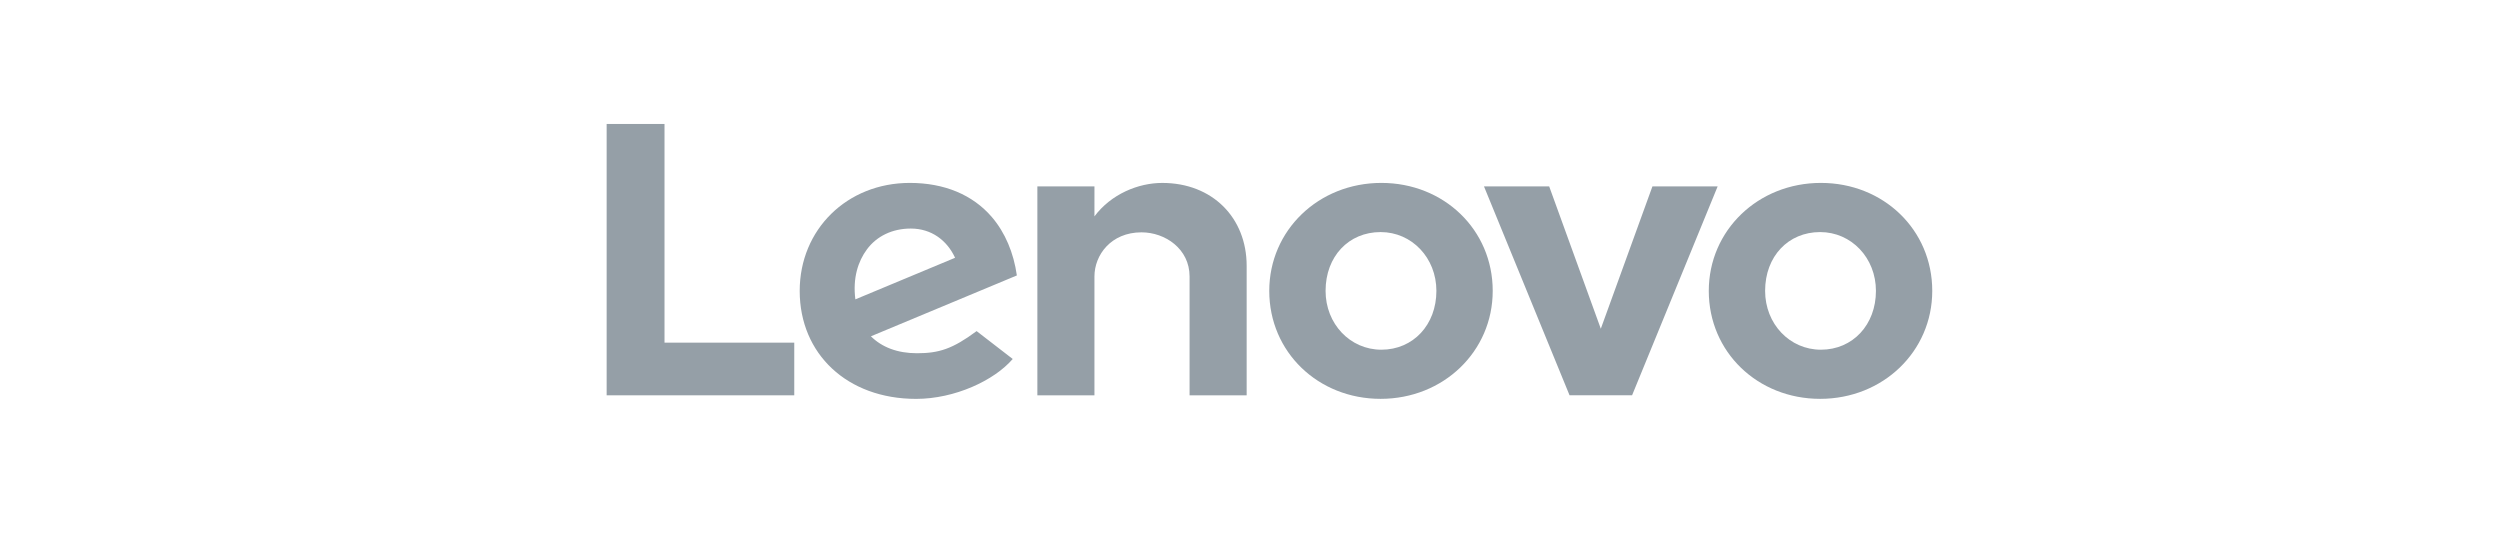
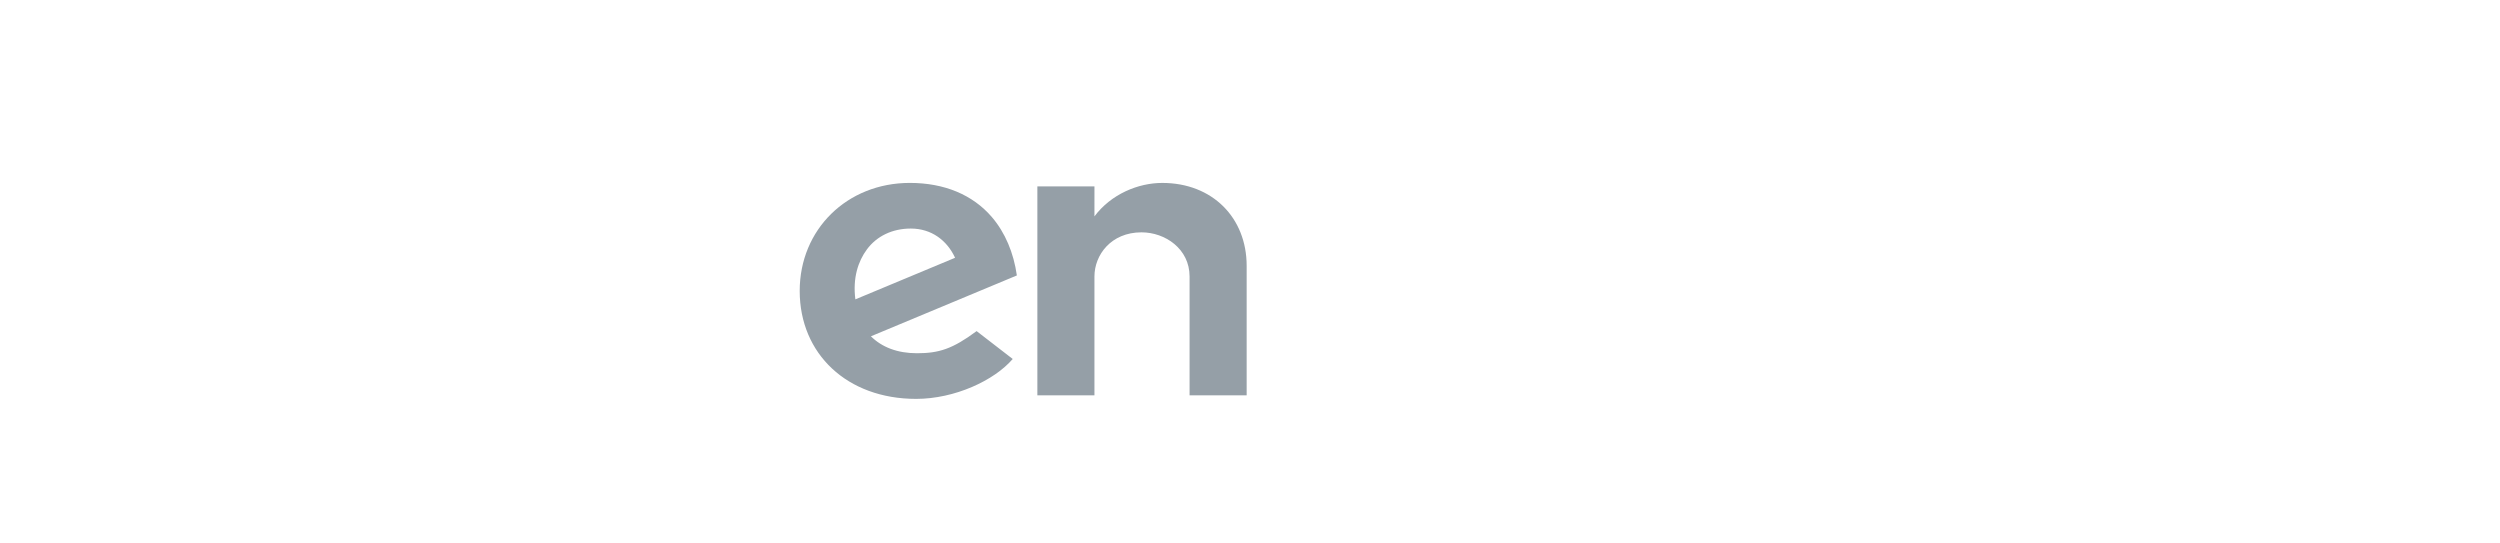
<svg xmlns="http://www.w3.org/2000/svg" width="152" height="33" viewBox="0 0 152 33" fill="none">
  <path d="M70.664 11.122C69.209 11.122 67.554 11.8 66.542 13.156L66.543 13.154L66.542 13.155L66.543 11.335H63.072V24.036H66.542V16.809C66.542 15.508 67.546 14.126 69.404 14.126C70.84 14.126 72.326 15.129 72.326 16.809V24.036H75.797V16.162C75.797 13.242 73.718 11.122 70.664 11.122Z" fill="#959FA7" />
-   <path d="M100.467 11.335L97.329 19.987L94.191 11.335H90.227L95.428 24.032H99.231L104.432 11.335H100.467Z" fill="#959FA7" />
  <path d="M52.709 15.162C53.301 14.364 54.242 13.896 55.379 13.896C56.631 13.896 57.58 14.614 58.069 15.673L52.006 18.201C51.84 16.904 52.17 15.889 52.709 15.162ZM59.378 20.131C57.917 21.217 57.082 21.477 55.75 21.477C54.551 21.477 53.613 21.103 52.951 20.447L61.825 16.747C61.631 15.369 61.111 14.138 60.309 13.202C59.143 11.841 57.417 11.121 55.317 11.121C51.5 11.121 48.622 13.951 48.622 17.687C48.622 21.52 51.507 24.252 55.699 24.252C58.048 24.252 60.45 23.133 61.573 21.826L59.378 20.131Z" fill="#959FA7" />
-   <path d="M48.291 20.833H40.402V7.537H36.884V24.035H48.291V20.833Z" fill="#959FA7" />
-   <path d="M110.664 14.11C108.726 14.11 107.319 15.586 107.319 17.686C107.319 19.69 108.81 21.262 110.711 21.262C112.65 21.262 114.057 19.745 114.057 17.686C114.057 15.681 112.567 14.11 110.664 14.11ZM110.664 24.25C106.868 24.25 103.894 21.408 103.894 17.686C103.894 14.005 106.889 11.121 110.711 11.121C114.507 11.121 117.481 13.963 117.481 17.686C117.481 21.366 114.487 24.25 110.664 24.25Z" fill="#959FA7" />
-   <path d="M83.941 14.11C82.002 14.11 80.595 15.586 80.595 17.686C80.595 19.69 82.086 21.262 83.987 21.262C85.926 21.262 87.333 19.745 87.333 17.686C87.333 15.681 85.843 14.11 83.941 14.11ZM83.941 24.25C80.144 24.25 77.171 21.408 77.171 17.686C77.171 14.005 80.165 11.121 83.987 11.121C87.783 11.121 90.757 13.963 90.757 17.686C90.757 21.366 87.763 24.25 83.941 24.25Z" fill="#959FA7" />
</svg>